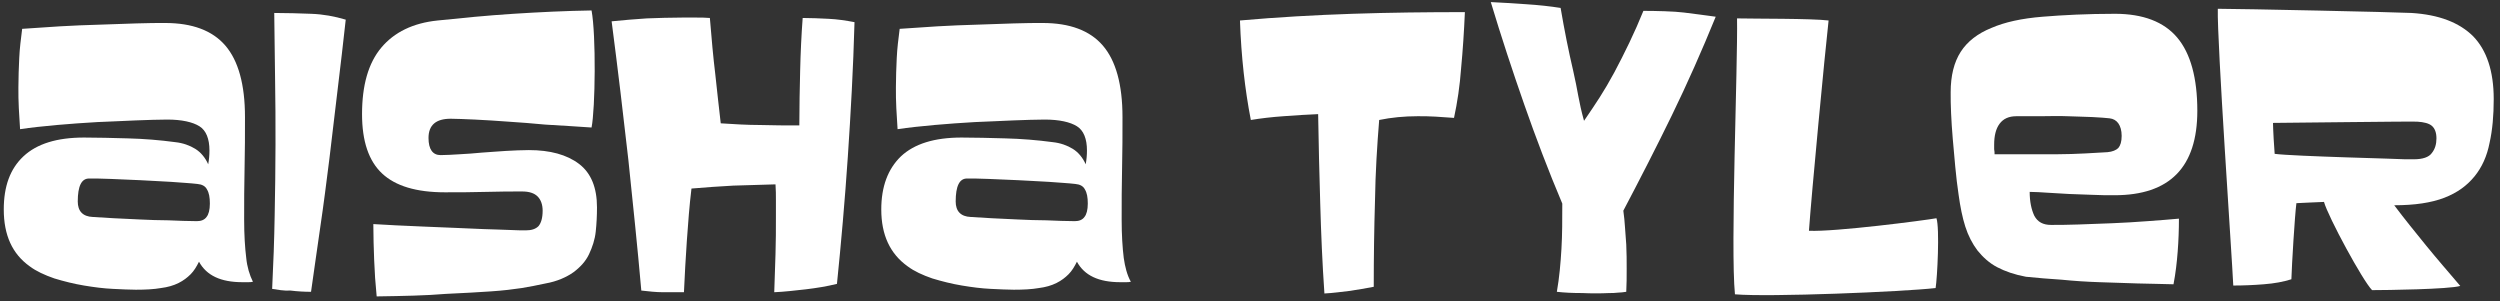
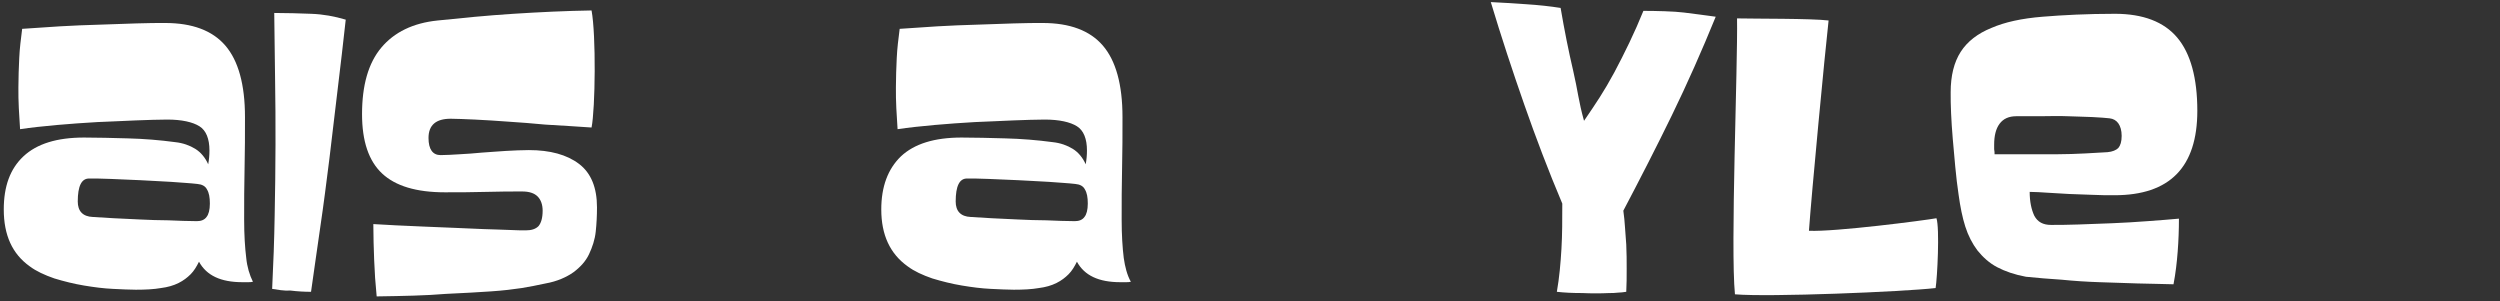
<svg xmlns="http://www.w3.org/2000/svg" version="1.1" id="aisha-tyler" x="0px" y="0px" viewBox="0 0 598 72" style="enable-background:new 0 0 598 72;" xml:space="preserve">
  <rect x="0" y="0" width="598" height="72" fill="#333333" stroke="none" />
  <style type="text/css">
	.st0{fill:#FFFFFF;}
</style>
  <g>
    <path class="st0" d="M60.5,67.4c-0.4,0.1-0.8,0.1-1.2,0.1s-0.8,0-1.3,0c-5.2,0-8.6-1.6-10.4-4.9c-0.6,1.2-1.2,2.2-2,3   s-1.7,1.5-2.9,2.1s-2.6,1-4.2,1.2c-1.7,0.3-3.7,0.4-6,0.4c-1.5,0-3.3-0.1-5.5-0.2s-4.5-0.4-6.9-0.8s-4.8-1-7.1-1.7   c-2.3-0.8-4.3-1.7-5.9-2.9c-4.2-3-6.2-7.5-6.2-13.6c0-5.5,1.5-9.7,4.7-12.7s8-4.5,14.5-4.5c3.2,0,6.7,0.1,10.5,0.2   c3.8,0.1,7.6,0.4,11.3,0.9c1.9,0.2,3.5,0.8,4.8,1.6s2.4,2.1,3.1,3.7c0.2-1.1,0.3-2.2,0.3-3.3c0-2.8-0.8-4.8-2.4-5.8   c-1.6-1-4.2-1.6-7.7-1.6c-2.1,0-4.6,0.1-7.5,0.2c-2.9,0.1-6,0.3-9.2,0.4c-3.2,0.2-6.5,0.4-9.7,0.7s-6.2,0.6-8.8,1   c-0.1-1.7-0.2-3.4-0.3-5c-0.1-1.7-0.1-3.4-0.1-5c0-2.4,0.1-4.7,0.2-7s0.4-4.6,0.7-7c2.8-0.2,5.8-0.4,9-0.6c3.2-0.2,6.4-0.3,9.5-0.4   c3.1-0.1,6-0.2,8.8-0.3s5.1-0.1,6.9-0.1c6.5,0,11.3,1.8,14.4,5.4s4.7,9.3,4.7,17.1c0,4.1,0,8.1-0.1,12.3c-0.1,4.1-0.1,8.2-0.1,12.2   c0,3.7,0.2,6.8,0.5,9.2C59.1,63.8,59.7,65.8,60.5,67.4z M47.1,52.9c1,0,1.8-0.3,2.3-1c0.5-0.6,0.8-1.7,0.8-3.2s-0.2-2.6-0.7-3.4   c-0.4-0.8-1.2-1.2-2.3-1.3c-1.7-0.2-3.8-0.3-6.3-0.5c-2.4-0.1-4.9-0.3-7.4-0.4c-2.5-0.1-4.8-0.2-7-0.3s-3.9-0.1-5.2-0.1   c-1.8,0-2.7,1.8-2.7,5.5c0,2.3,1.2,3.6,3.6,3.7c1.3,0.1,3,0.2,5,0.3s4.1,0.2,6.3,0.3s4.5,0.2,6.8,0.2C42.8,52.8,45,52.9,47.1,52.9z   " />
    <path class="st0" d="M65.1,69.1c0.3-6,0.5-11.8,0.6-17.5s0.2-11.3,0.2-17c0-5.3,0-10.5-0.1-15.7S65.7,8.4,65.6,3.1   c3,0,6,0.1,8.8,0.2c2.9,0.1,5.6,0.6,8.3,1.4c-0.6,5.3-1.2,10.8-1.9,16.4c-0.7,5.6-1.3,11.2-2,16.8S77.4,49,76.6,54.4   c-0.8,5.4-1.5,10.6-2.2,15.4c-1.6,0-3.3-0.1-4.9-0.3C67.9,69.6,66.4,69.3,65.1,69.1z" />
    <path class="st0" d="M90.1,70.9c-0.3-3-0.5-5.9-0.6-8.7c-0.1-2.8-0.2-5.6-0.2-8.6c1.5,0.1,3.3,0.2,5.4,0.3s4.4,0.2,6.7,0.3   c2.4,0.1,4.8,0.2,7.3,0.3s4.8,0.2,7,0.3s4.2,0.1,6,0.2c1.8,0.1,3.1,0.1,4.1,0.1c1.3,0,2.3-0.3,3-1c0.6-0.7,1-1.9,1-3.7   c0-1.4-0.4-2.6-1.2-3.4c-0.8-0.8-2-1.2-3.7-1.2c-2.4,0-5.4,0-8.7,0.1s-6.7,0.1-9.8,0.1c-6.8,0-11.8-1.5-15-4.5s-4.8-7.7-4.8-14.2   c0-6.9,1.5-12.2,4.6-15.9s7.6-5.9,13.5-6.5c5.8-0.6,11.8-1.2,18.1-1.6c6.2-0.4,12.5-0.7,18.7-0.8c1.1,5.9,0.9,23.5,0,28   c-2.4-0.2-8.1-0.5-11.1-0.7c-3-0.3-5.9-0.5-8.8-0.7s-5.6-0.4-8-0.5c-2.5-0.1-4.4-0.2-5.8-0.2c-3.5,0-5.3,1.5-5.3,4.6   c0,2.7,1,4.1,2.9,4.1c1.3,0,2.8-0.1,4.5-0.2c1.7-0.1,3.5-0.2,5.4-0.4c1.9-0.1,3.7-0.3,5.7-0.4s3.7-0.2,5.5-0.2   c5.1,0,9.1,1.1,12,3.3s4.3,5.7,4.3,10.4c0,2-0.1,3.9-0.3,5.8s-0.8,3.7-1.6,5.4s-2.1,3.1-3.7,4.3c-1.7,1.2-3.9,2.2-6.7,2.7   c-1.9,0.4-3.8,0.8-5.7,1.1c-2,0.3-4.4,0.6-7.4,0.8c-2.9,0.2-6.5,0.4-10.8,0.6C101.9,70.7,96.6,70.8,90.1,70.9z" />
-     <path class="st0" d="M185.2,69.9c0.1-3.1,0.2-6.1,0.3-9.1s0.1-6,0.1-9.2c0-1.2,0-2.4,0-3.7c0-1.2,0-2.5-0.1-3.8   c-3.4,0.1-6.7,0.2-10.1,0.3c-3.4,0.2-6.7,0.4-10,0.7c-0.5,4.1-0.8,8.2-1.1,12.4c-0.3,4.1-0.5,8.3-0.7,12.4c-1.7,0-3.4,0-5,0   c-1.7,0-3.4-0.2-5.2-0.4c-0.9-10.3-2-20.7-3.1-31.3c-1.2-10.6-2.5-21.6-4-33.1c2.8-0.3,5.6-0.5,8.4-0.7c2.8-0.1,5.7-0.2,8.5-0.2   c1.1,0,2.2,0,3.3,0s2.2,0,3.3,0.1c0.4,4.9,0.8,9.4,1.3,13.5c0.4,4.1,0.9,7.9,1.3,11.7c3.1,0.2,6.3,0.4,9.4,0.4   c3.1,0.1,6.3,0.1,9.4,0.1c0-4.5,0.1-8.9,0.2-13.2c0.1-4.3,0.3-8.5,0.6-12.5c2,0,4.1,0.1,6.2,0.2c2.1,0.1,4.1,0.4,6.2,0.8   c-0.3,11-0.9,21.8-1.6,32.2c-0.7,10.4-1.6,20.6-2.6,30.4c-2.4,0.6-4.9,1-7.4,1.3C190.1,69.5,187.6,69.8,185.2,69.9z" />
-     <path class="st0" d="M316.8,70.2c-0.5-7.2-0.8-14.4-1-21.5s-0.4-14.2-0.5-21.4c-2.7,0.1-5.5,0.3-8.3,0.5s-5.4,0.5-7.8,0.9   c-1.4-7.2-2.3-15.1-2.6-23.8c9-0.8,18-1.3,26.9-1.6c9-0.3,17.9-0.4,26.9-0.4c-0.2,4.7-0.5,9.2-0.9,13.4c-0.3,4.2-0.9,8.2-1.7,11.9   c-1.5-0.1-2.9-0.2-4.4-0.3s-2.9-0.1-4.3-0.1c-3.2,0-6.3,0.3-9.2,0.9c-0.5,6.2-0.9,12.6-1,19.3c-0.2,6.6-0.3,13.5-0.3,20.6   c-2,0.4-3.9,0.7-5.9,1C320.9,69.8,318.9,70.1,316.8,70.2z" />
    <path class="st0" d="M372.4,69.8c0.6-3.4,0.9-6.9,1.1-10.3s0.2-7,0.2-10.8c-3.3-7.8-6.3-15.7-9.1-23.7c-2.8-8-5.5-16.2-8-24.5   c2.4,0.1,5.2,0.3,8.3,0.5c3.1,0.2,5.9,0.5,8.4,0.9c0.9,5.3,1.9,10.3,3,15s1.3,7.4,2.6,12c3-4.4,4.7-6.9,7.2-11.5   c2.5-4.7,4.9-9.6,7-14.8c2.8,0,7.4,0.1,9.7,0.4c2.3,0.3,4.8,0.6,7.6,1c-3.3,8.1-6.8,16-10.5,23.6s-7.6,15.2-11.6,22.8   c0.2,1.3,0.3,2.6,0.4,4s0.2,2.8,0.3,4.1c0.1,2,0.1,3.9,0.1,5.8c0,1.9,0,3.7-0.1,5.5c-0.7,0.1-1.4,0.2-2,0.2   c-0.7,0.1-1.4,0.1-2.1,0.1c-2.1,0.1-4.3,0.1-6.4,0C376.1,70.1,374.2,70,372.4,69.8z" />
    <path class="st0" d="M484.6,66.2c-2.7-0.5-5-1.3-6.9-2.3c-1.9-1-3.4-2.4-4.7-4c-1.2-1.6-2.2-3.5-2.9-5.7c-0.7-2.2-1.2-4.7-1.6-7.6   c-0.3-2.1-0.6-4.4-0.8-6.7c-0.2-2.3-0.4-4.5-0.6-6.7s-0.3-4.2-0.4-6.1s-0.1-3.6-0.1-5c0-4,0.8-7.2,2.4-9.7s4.1-4.4,7.3-5.7   c3.2-1.4,7.3-2.3,12.3-2.7c4.9-0.4,10.7-0.7,17.3-0.7c6.7,0,11.7,1.9,14.9,5.7c3.2,3.8,4.8,9.7,4.8,17.5c0,13.5-6.6,20.2-19.8,20.2   c-1.7,0-3.5,0-5.4-0.1s-3.7-0.1-5.5-0.2c-1.8-0.1-3.5-0.2-5.1-0.3s-3-0.2-4.3-0.2c0,2.3,0.4,4.2,1.1,5.7c0.8,1.5,2.1,2.2,4,2.2   c1.7,0,3.9,0,6.5-0.1s5.3-0.2,8.1-0.3c2.8-0.1,5.7-0.3,8.5-0.5c2.8-0.2,5.3-0.4,7.5-0.6c0,2.7-0.1,5.3-0.3,7.9   c-0.2,2.6-0.5,5.2-1,7.8c-2.7-0.1-5.6-0.1-8.6-0.2c-3-0.1-6-0.2-9.1-0.3c-3.1-0.1-6.1-0.3-9.1-0.6   C490.2,66.7,487.4,66.5,484.6,66.2z M477.1,36.9c2.2,0,4.6,0,7.2,0s5.1,0,7.6,0s4.8-0.1,6.9-0.2c2.1-0.1,3.9-0.2,5.3-0.3   c1.2-0.1,2.1-0.5,2.6-1c0.5-0.6,0.8-1.5,0.8-2.9c0-1.3-0.3-2.3-0.8-3s-1.2-1.1-2.1-1.2c-0.9-0.1-2.2-0.2-4.1-0.3s-3.9-0.1-6-0.2   s-4.3,0-6.5,0s-4.1,0-5.7,0c-1.8,0-3.1,0.6-4,1.8s-1.3,2.9-1.3,5c0,0.3,0,0.7,0,1.1C477.1,36.2,477.1,36.5,477.1,36.9z" />
-     <path class="st0" d="M567.4,69.4c-2.2-2.2-10.5-17.5-11.5-21.1c-1.8,0.1-5.2,0.2-6.6,0.3c-0.4,3.1-1.1,14.8-1.2,18.2   c-1.9,0.6-4,1-6.6,1.2c-2.5,0.2-4.9,0.3-7.3,0.3c-0.3-6.8-3.9-58.4-3.7-66.2c5.2,0,42.7,0.8,46.3,1c6.6,0.4,11.5,2.3,14.8,5.6   c3.2,3.3,4.9,8.3,4.9,15c0,3.9-0.3,7.4-1,10.5c-0.6,3.1-1.8,5.8-3.6,8c-1.8,2.2-4.1,3.9-7.2,5.1c-3.1,1.2-7.1,1.8-12,1.8   c2.4,3.2,5,6.4,7.6,9.6c2.6,3.2,5.4,6.4,8.2,9.7C585.8,69.2,570.8,69.4,567.4,69.4z M543.7,29.4c0,1.2,0.3,6.6,0.4,7.4   c4.6,0.6,30.5,1.2,31.2,1.3c0.8,0,1.4,0,2.1,0c2.1,0,3.6-0.5,4.3-1.5c0.8-1,1.1-2.2,1.1-3.5c0-1.4-0.4-2.4-1.1-3   c-0.7-0.6-1.9-0.9-3.5-1C576.8,29,546.8,29.4,543.7,29.4z" />
    <path class="st0" d="M270.5,67.4c-0.4,0.1-0.8,0.1-1.2,0.1c-0.4,0-0.8,0-1.3,0c-5.2,0-8.6-1.6-10.4-4.9c-0.6,1.2-1.2,2.2-2,3   s-1.7,1.5-2.9,2.1c-1.2,0.6-2.6,1-4.2,1.2c-1.7,0.3-3.7,0.4-6,0.4c-1.5,0-3.3-0.1-5.5-0.2s-4.5-0.4-6.9-0.8s-4.8-1-7.1-1.7   c-2.3-0.8-4.3-1.7-5.9-2.9c-4.2-3-6.3-7.5-6.3-13.6c0-5.5,1.6-9.7,4.7-12.7c3.2-3,8-4.5,14.5-4.5c3.2,0,6.7,0.1,10.5,0.2   c3.8,0.1,7.6,0.4,11.3,0.9c1.9,0.2,3.5,0.8,4.8,1.6s2.4,2.1,3.1,3.7c0.2-1.1,0.3-2.2,0.3-3.3c0-2.8-0.8-4.8-2.4-5.8   s-4.2-1.6-7.7-1.6c-2.1,0-4.6,0.1-7.5,0.2c-2.9,0.1-6,0.3-9.2,0.4c-3.2,0.2-6.5,0.4-9.7,0.7s-6.2,0.6-8.8,1c-0.1-1.7-0.2-3.4-0.3-5   c-0.1-1.7-0.1-3.4-0.1-5c0-2.4,0.1-4.7,0.2-7c0.1-2.3,0.4-4.6,0.7-7c2.8-0.2,5.8-0.4,9-0.6c3.2-0.2,6.4-0.3,9.5-0.4   c3.1-0.1,6-0.2,8.8-0.3s5.1-0.1,6.9-0.1c6.5,0,11.3,1.8,14.4,5.4s4.7,9.3,4.7,17.1c0,4.1,0,8.1-0.1,12.3c-0.1,4.1-0.1,8.2-0.1,12.2   c0,3.7,0.2,6.8,0.5,9.2C269.1,63.8,269.6,65.8,270.5,67.4z M257.1,52.9c1,0,1.8-0.3,2.3-1c0.5-0.6,0.8-1.7,0.8-3.2   s-0.2-2.6-0.7-3.4c-0.4-0.8-1.2-1.2-2.3-1.3c-1.7-0.2-3.8-0.3-6.3-0.5c-2.4-0.1-4.9-0.3-7.4-0.4c-2.5-0.1-4.8-0.2-7-0.3   s-3.9-0.1-5.2-0.1c-1.8,0-2.7,1.8-2.7,5.5c0,2.3,1.2,3.6,3.6,3.7c1.3,0.1,3,0.2,5,0.3s4.1,0.2,6.3,0.3s4.5,0.2,6.8,0.2   C252.8,52.8,255,52.9,257.1,52.9z" />
    <path class="st0" d="M415,70.4c-1.1-11.1,0.7-54.8,0.5-66c4.1,0.1,17.9,0,21.9,0.5c-0.9,8-4.1,41.7-4.7,50.3   c6.2,0.3,27.8-2.5,30.5-3c0.8,2.4,0.2,14.3-0.2,16.7C455.2,69.8,423.1,71.1,415,70.4z" />
  </g>
</svg>